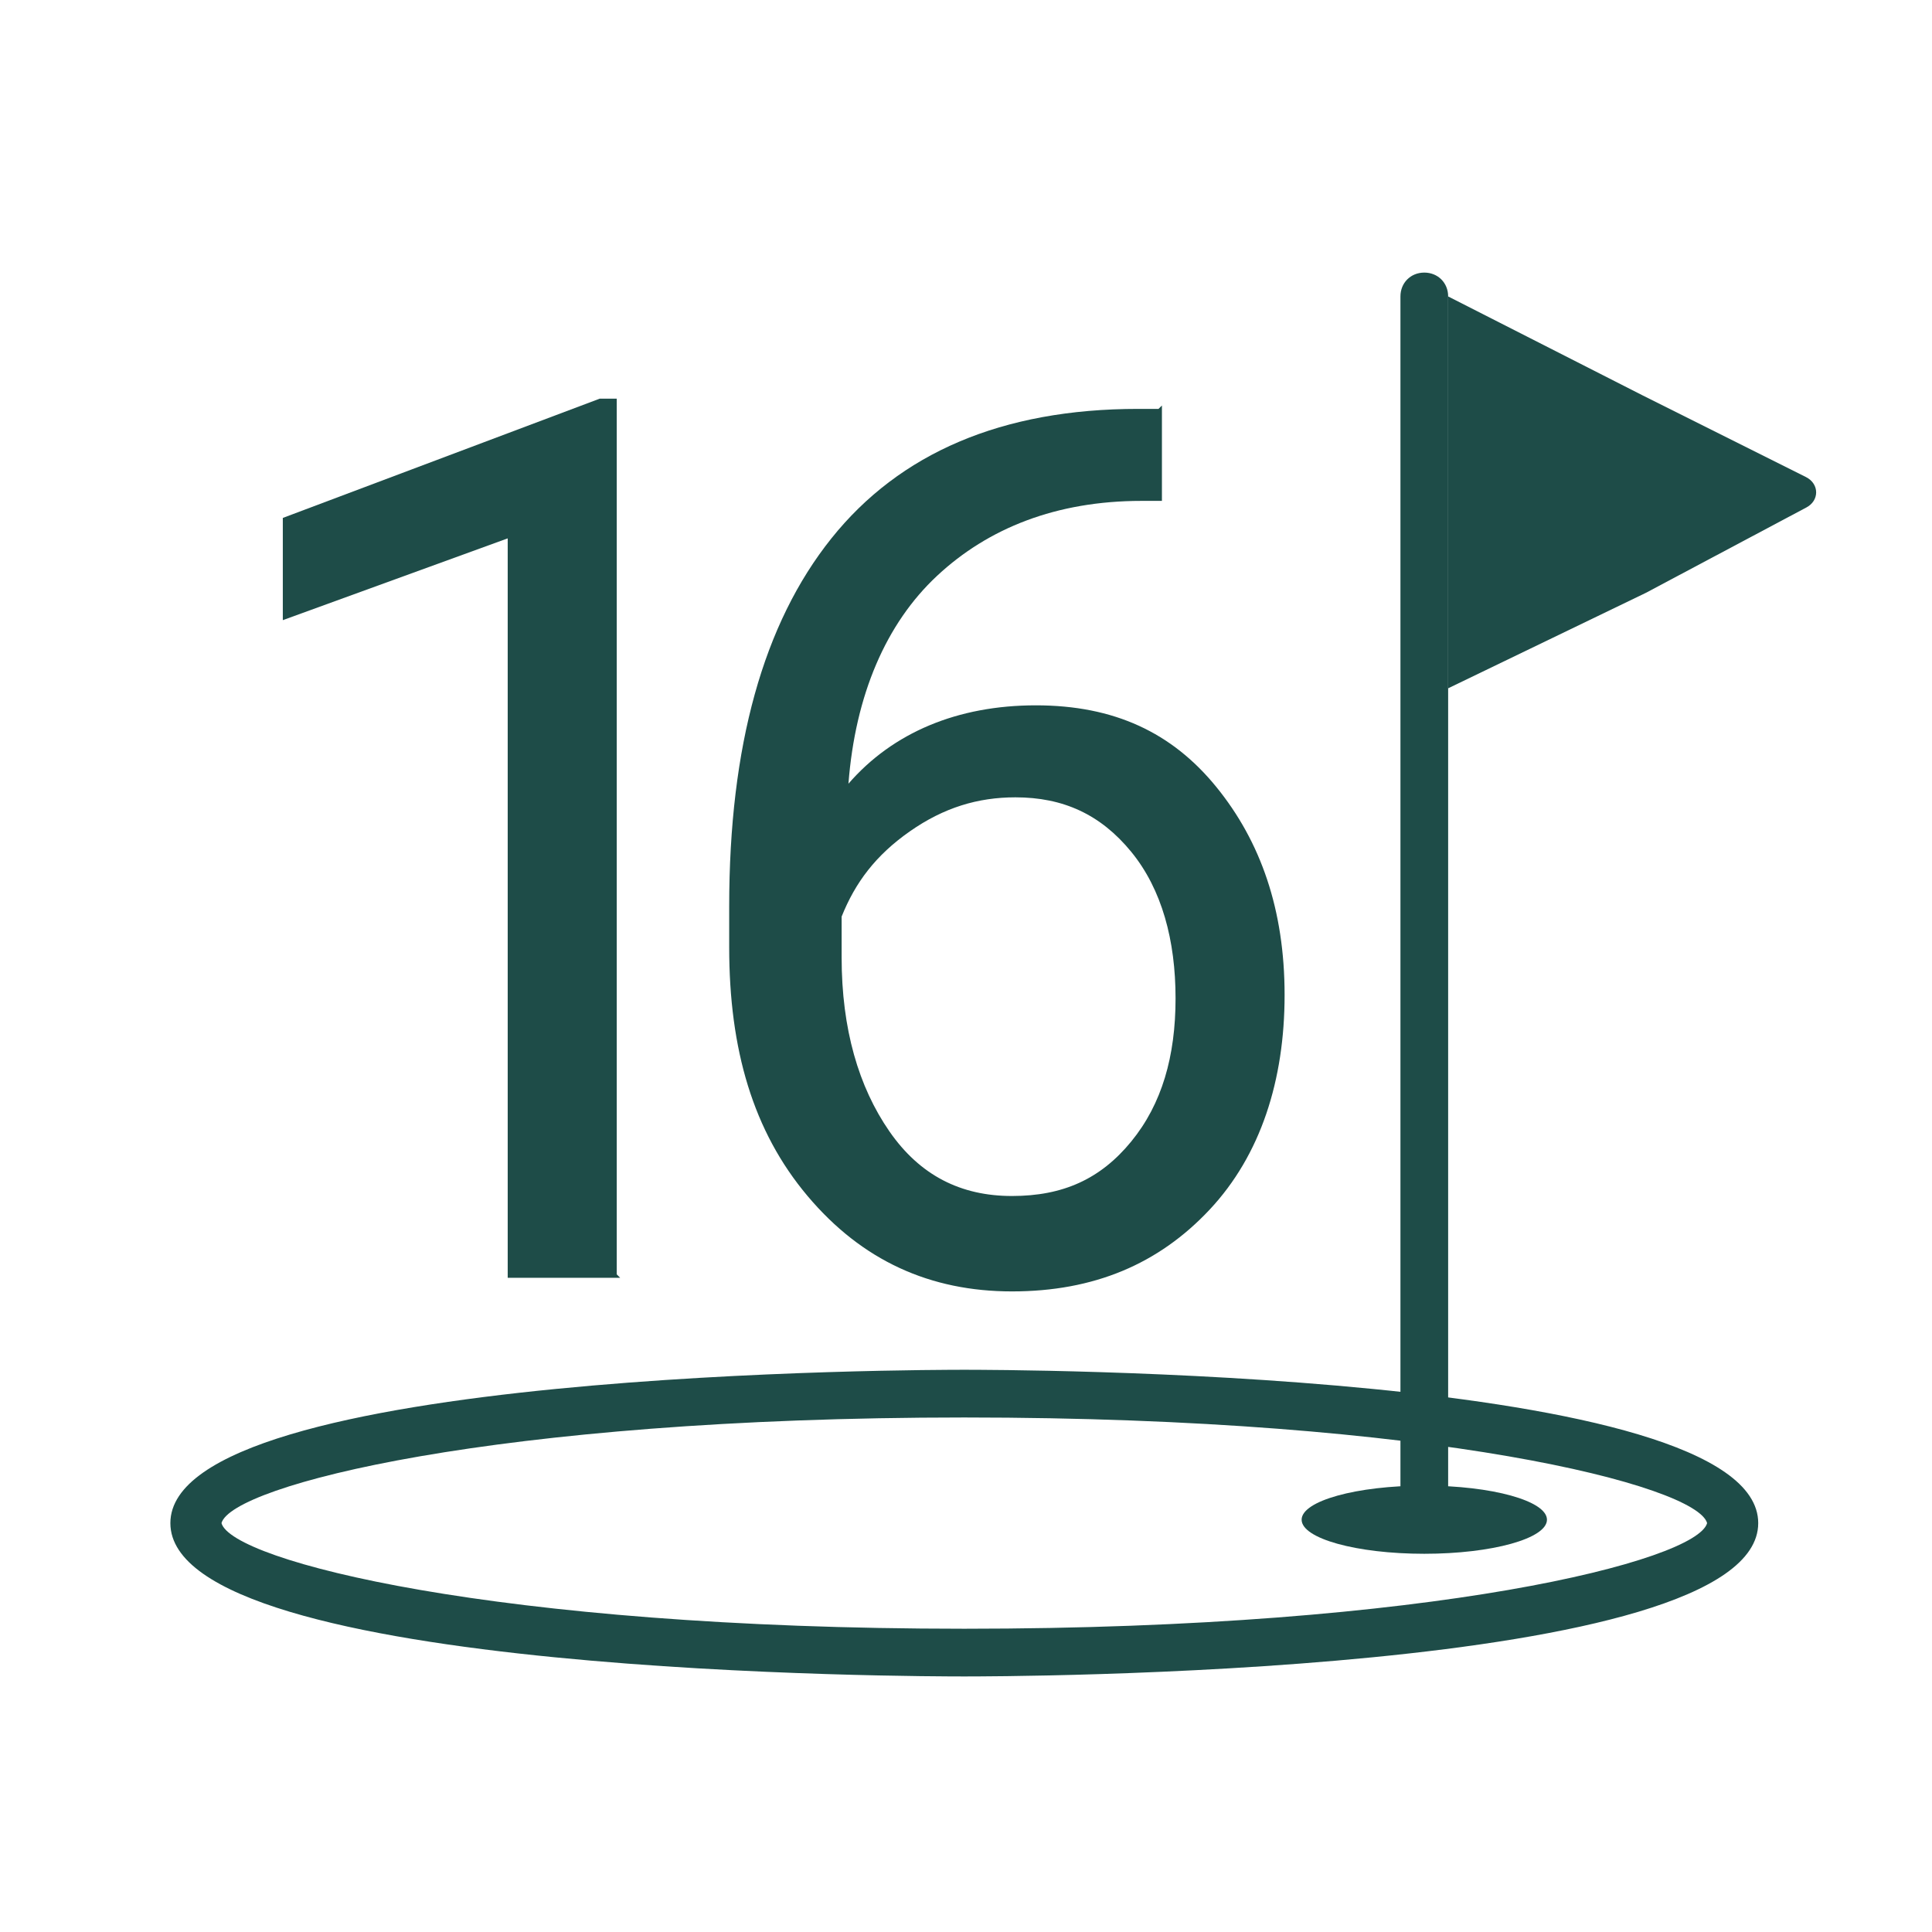
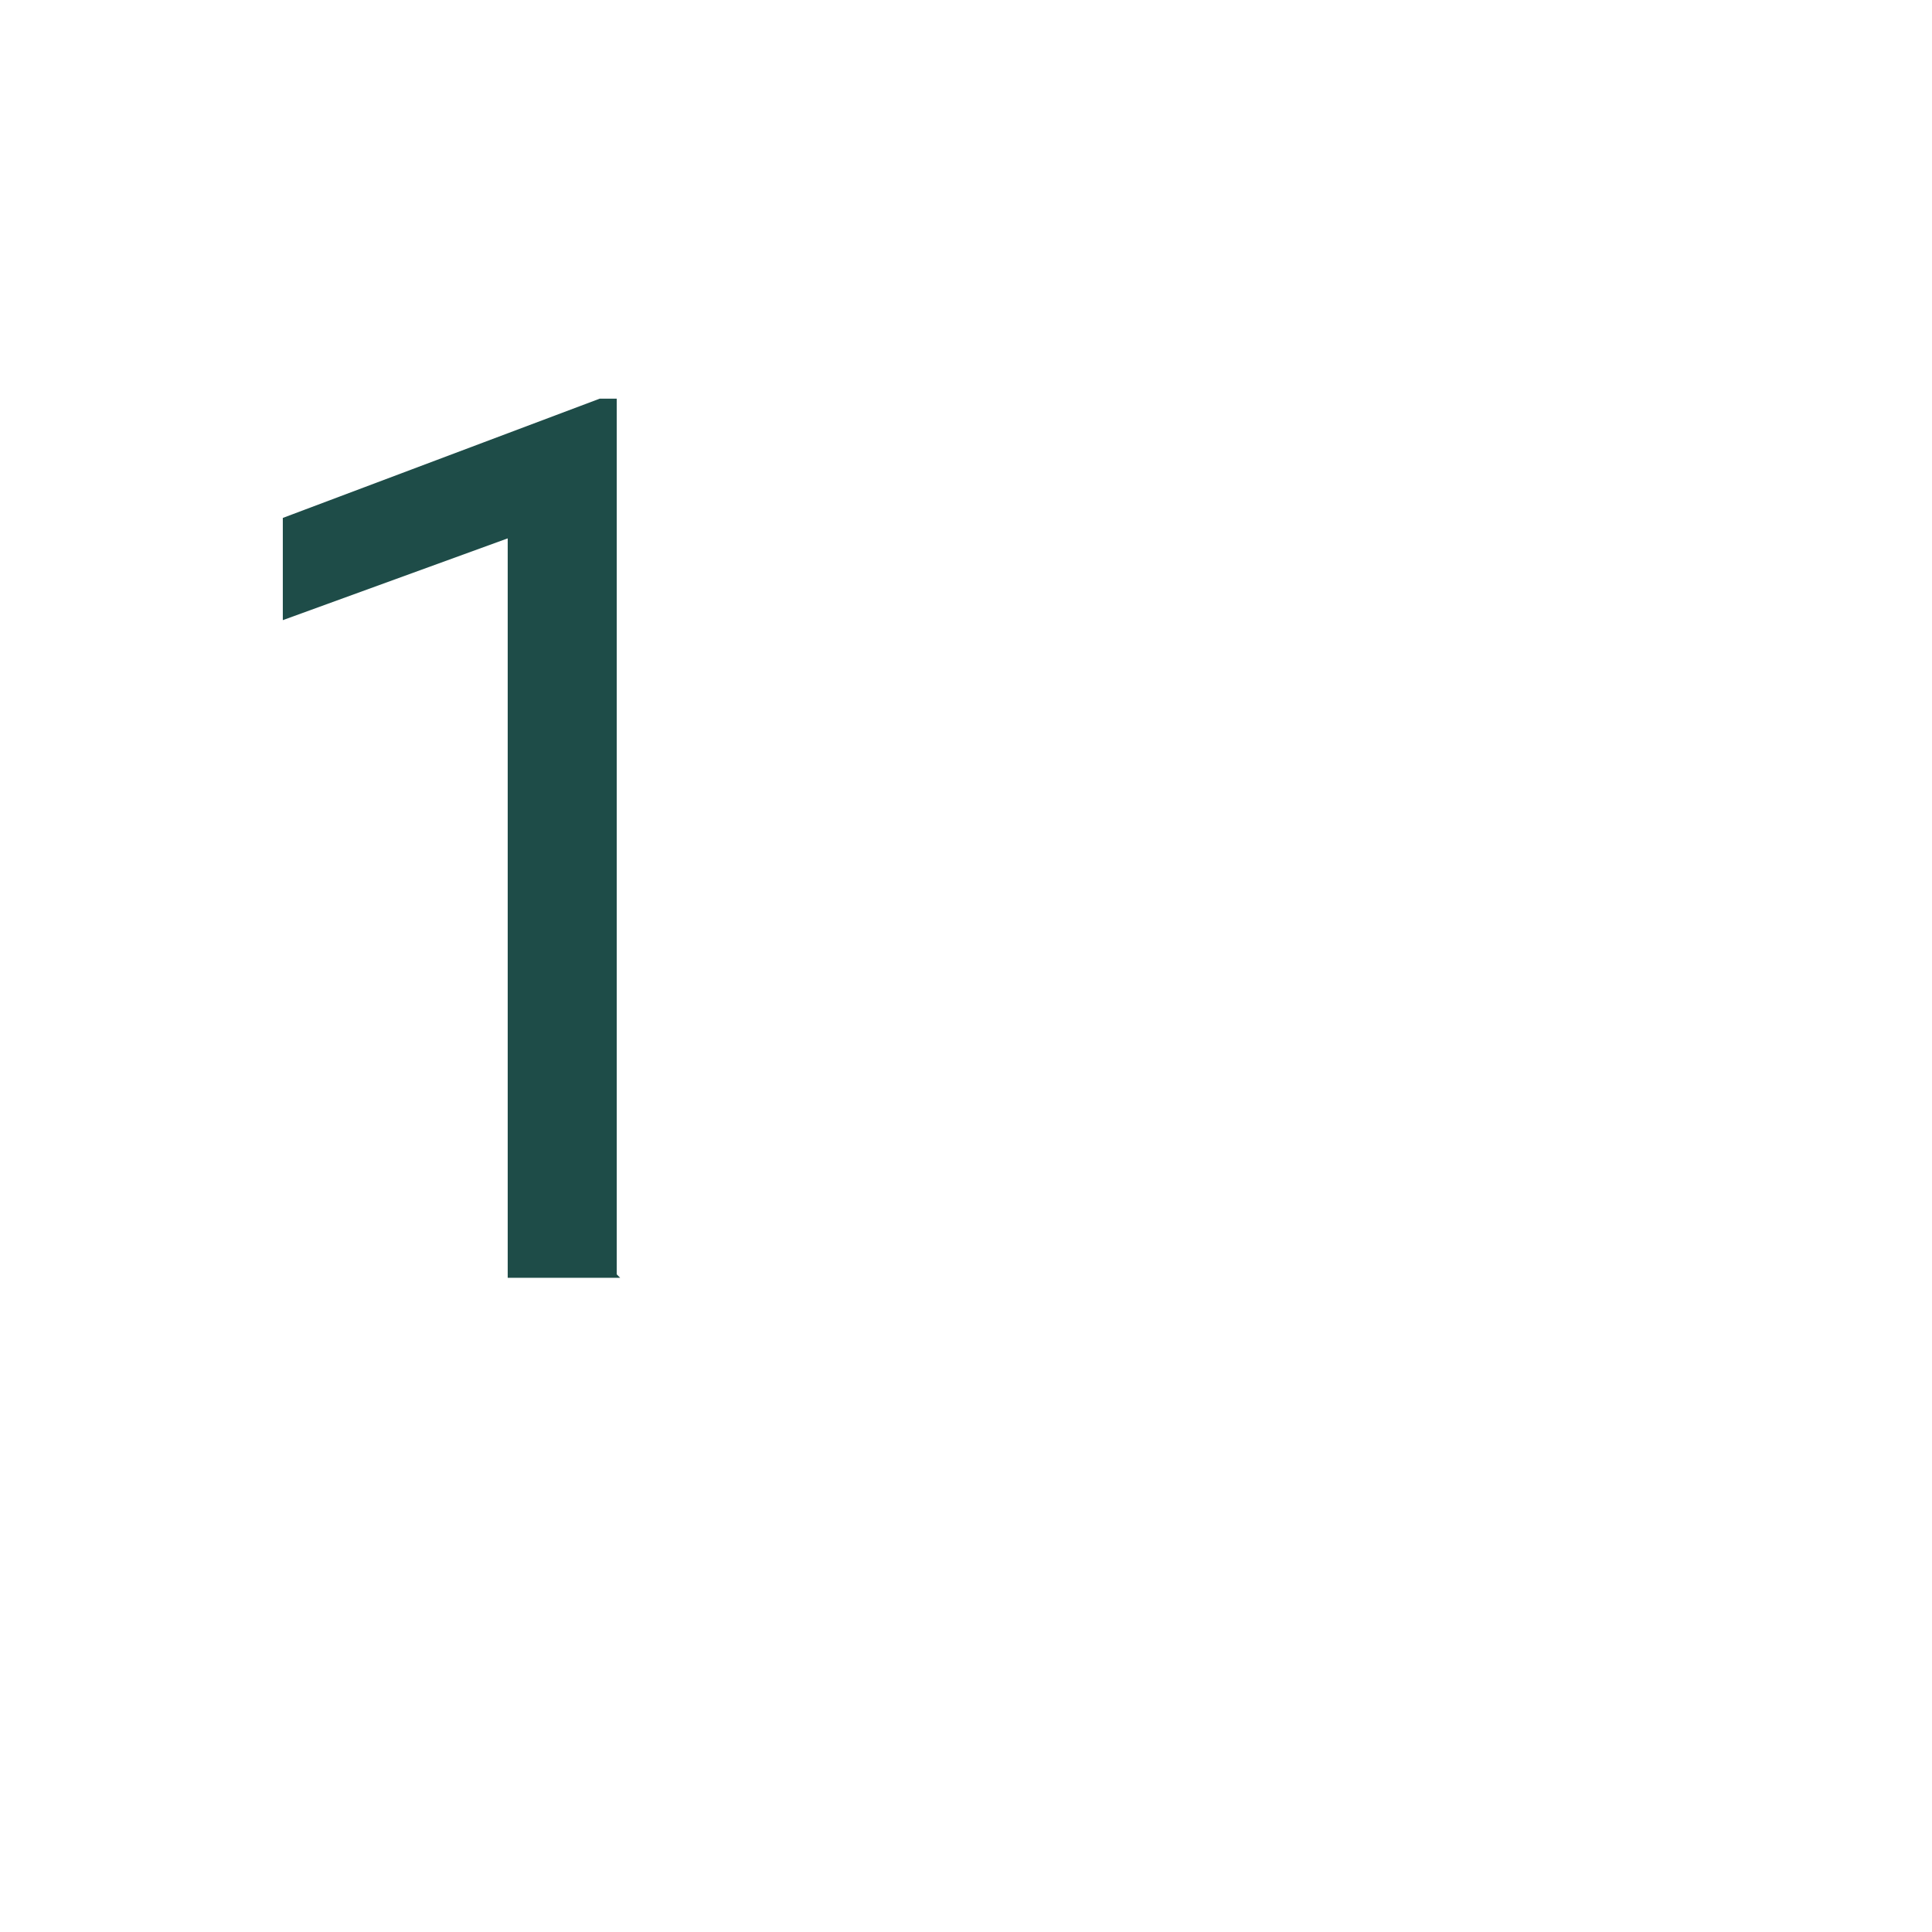
<svg xmlns="http://www.w3.org/2000/svg" id="Warstwa_1" version="1.1" viewBox="0 0 56.7 56.7">
-   <path d="M28.3,49.2c-1,0-23.3,0-23.3-4.5s22.4-4.5,23.3-4.5,23.3,0,23.3,4.5-22.4,4.5-23.3,4.5ZM28.3,41.6c-13.8,0-21.5,2-21.8,3.1.3,1.1,8,3.1,21.8,3.1s21.5-2,21.8-3.1c-.3-1.1-8-3.1-21.8-3.1Z" style="fill: #1e4c48;" />
  <g>
-     <path d="M41.8,45.2c-.4,0-.7-.3-.7-.7V8.7c0-.4.3-.7.7-.7s.7.3.7.7v35.7c0,.4-.3.7-.7.7h0Z" style="fill: #1e4c48;" />
-     <ellipse cx="41.8" cy="44.6" rx="3.6" ry="1" style="fill: #1e4c48;" />
-     <path d="M42.5,14.5v-5.8l5.7,2.9,4.8,2.4c.4.2.4.7,0,.9l-4.7,2.5-5.8,2.8s0-5.7,0-5.7Z" style="fill: #1e4c48;" />
-   </g>
+     </g>
  <g style="isolation: isolate;">
    <path d="M18.2,37.5h-3.3V15.8l-6.6,2.4v-3l9.3-3.5h.5v25.7Z" style="fill: #1e4c48;" />
  </g>
  <g style="isolation: isolate;">
-     <path d="M34.1,11.9v2.8h-.6c-2.5,0-4.5.8-6,2.2s-2.4,3.5-2.6,6.1c1.3-1.5,3.2-2.3,5.5-2.3s4,.8,5.3,2.4,2,3.6,2,6.1-.7,4.7-2.2,6.3-3.4,2.4-5.8,2.4-4.4-.9-6-2.8-2.3-4.3-2.3-7.3v-1.2c0-4.7,1-8.3,3-10.8s5-3.8,9-3.8h.6ZM29.8,23.4c-1.1,0-2.1.3-3.1,1s-1.6,1.5-2,2.5v1.2c0,2.1.5,3.8,1.4,5.1s2.1,1.9,3.6,1.9,2.6-.5,3.5-1.6,1.3-2.5,1.3-4.2-.4-3.2-1.3-4.3-2-1.6-3.4-1.6Z" style="fill: #1e4c48;" />
-   </g>
+     </g>
</svg>